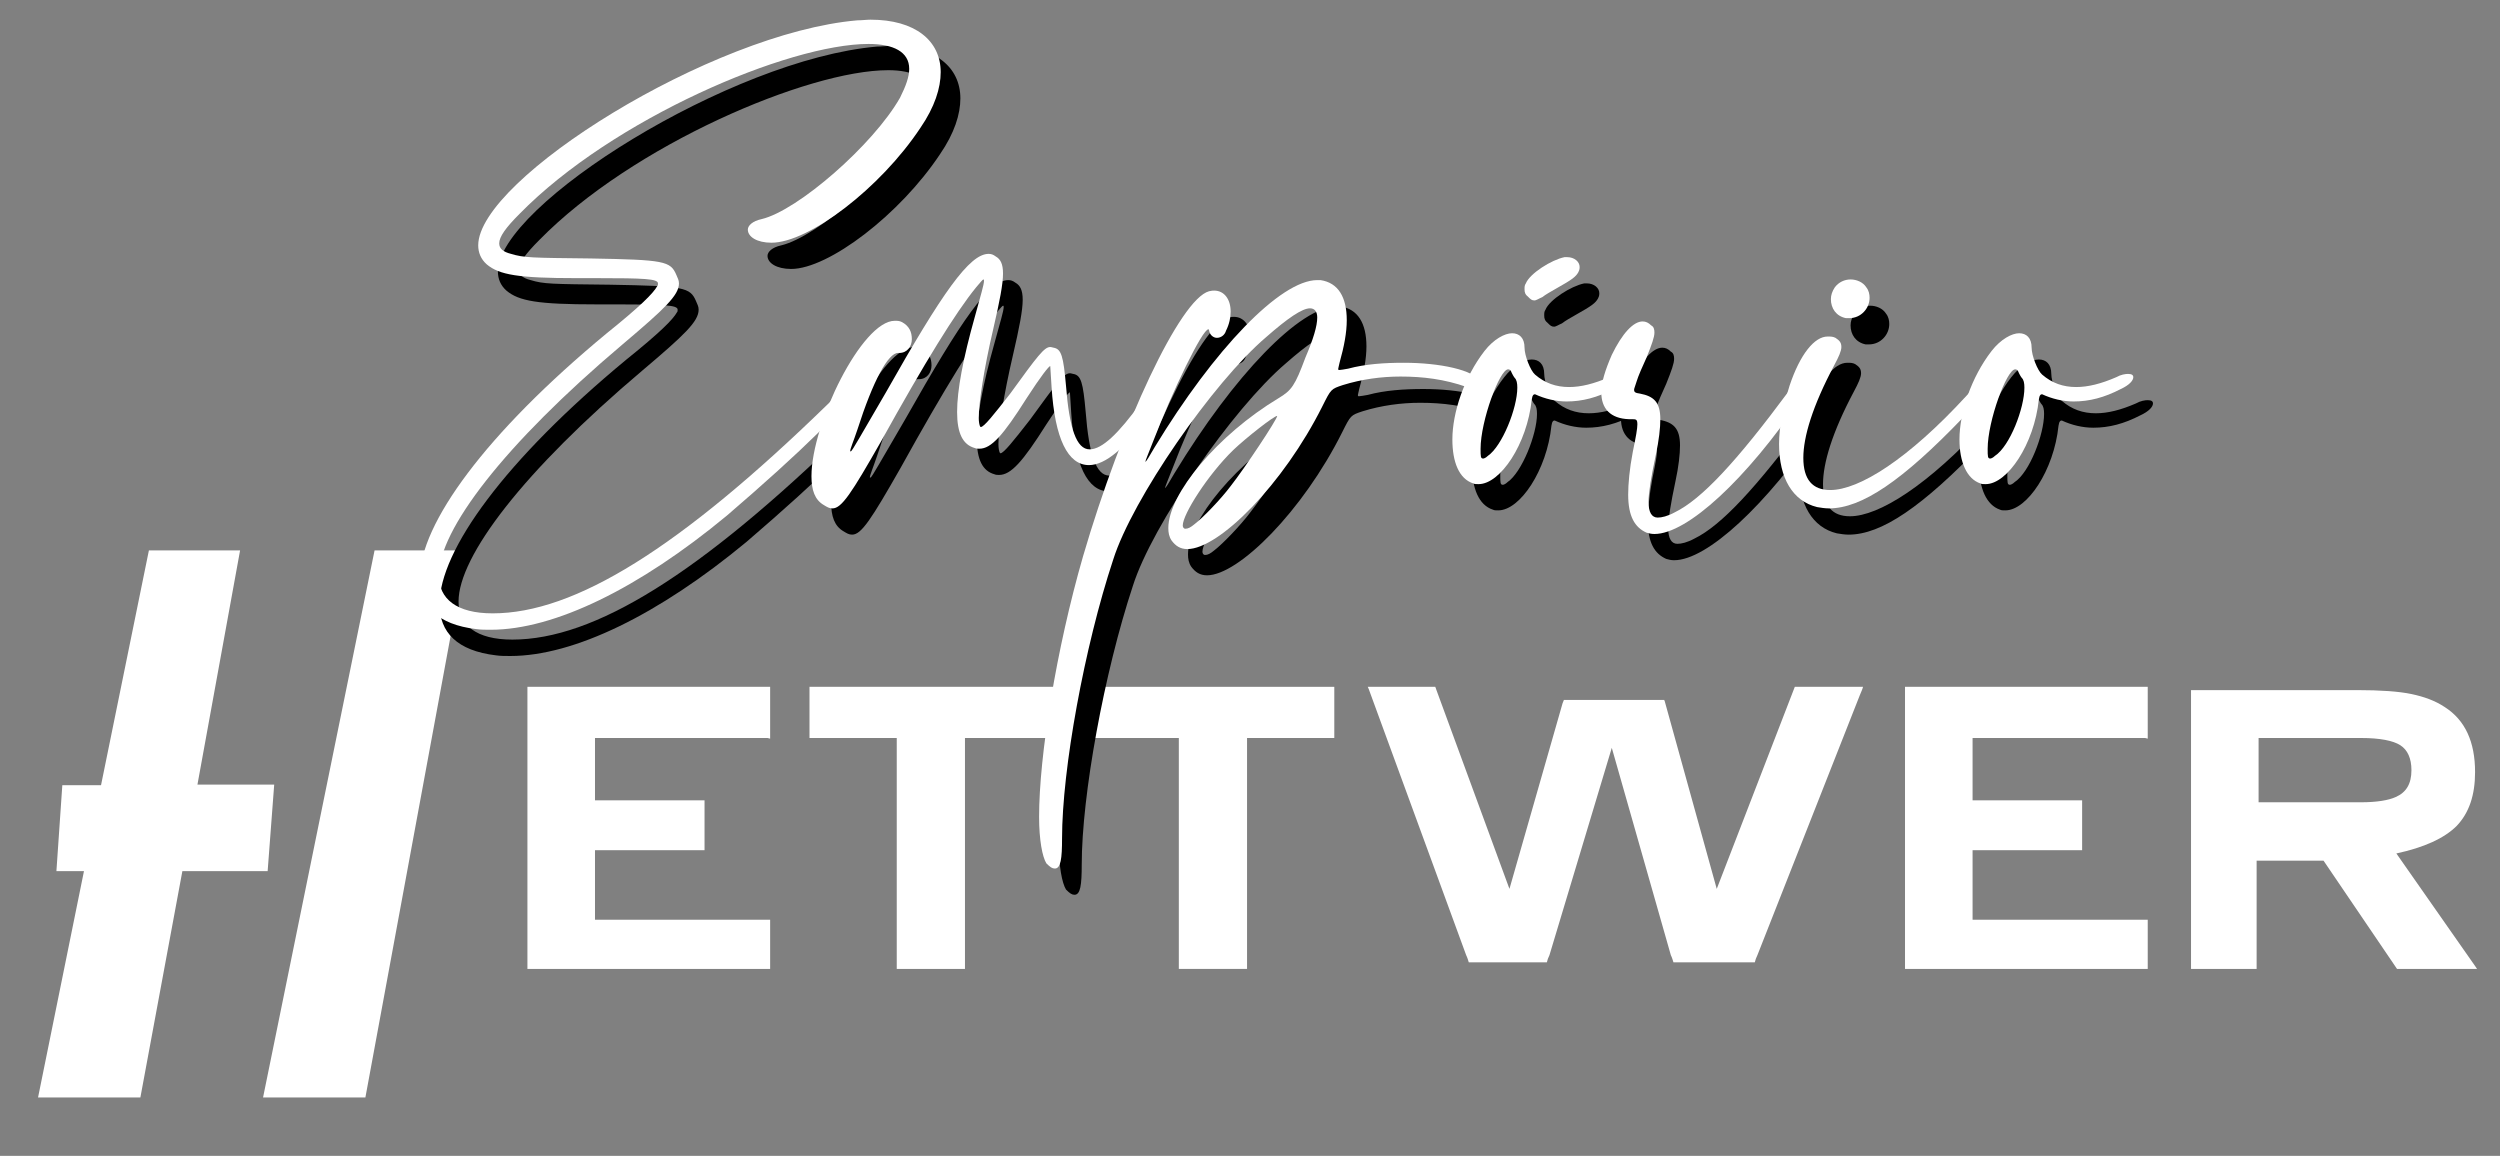
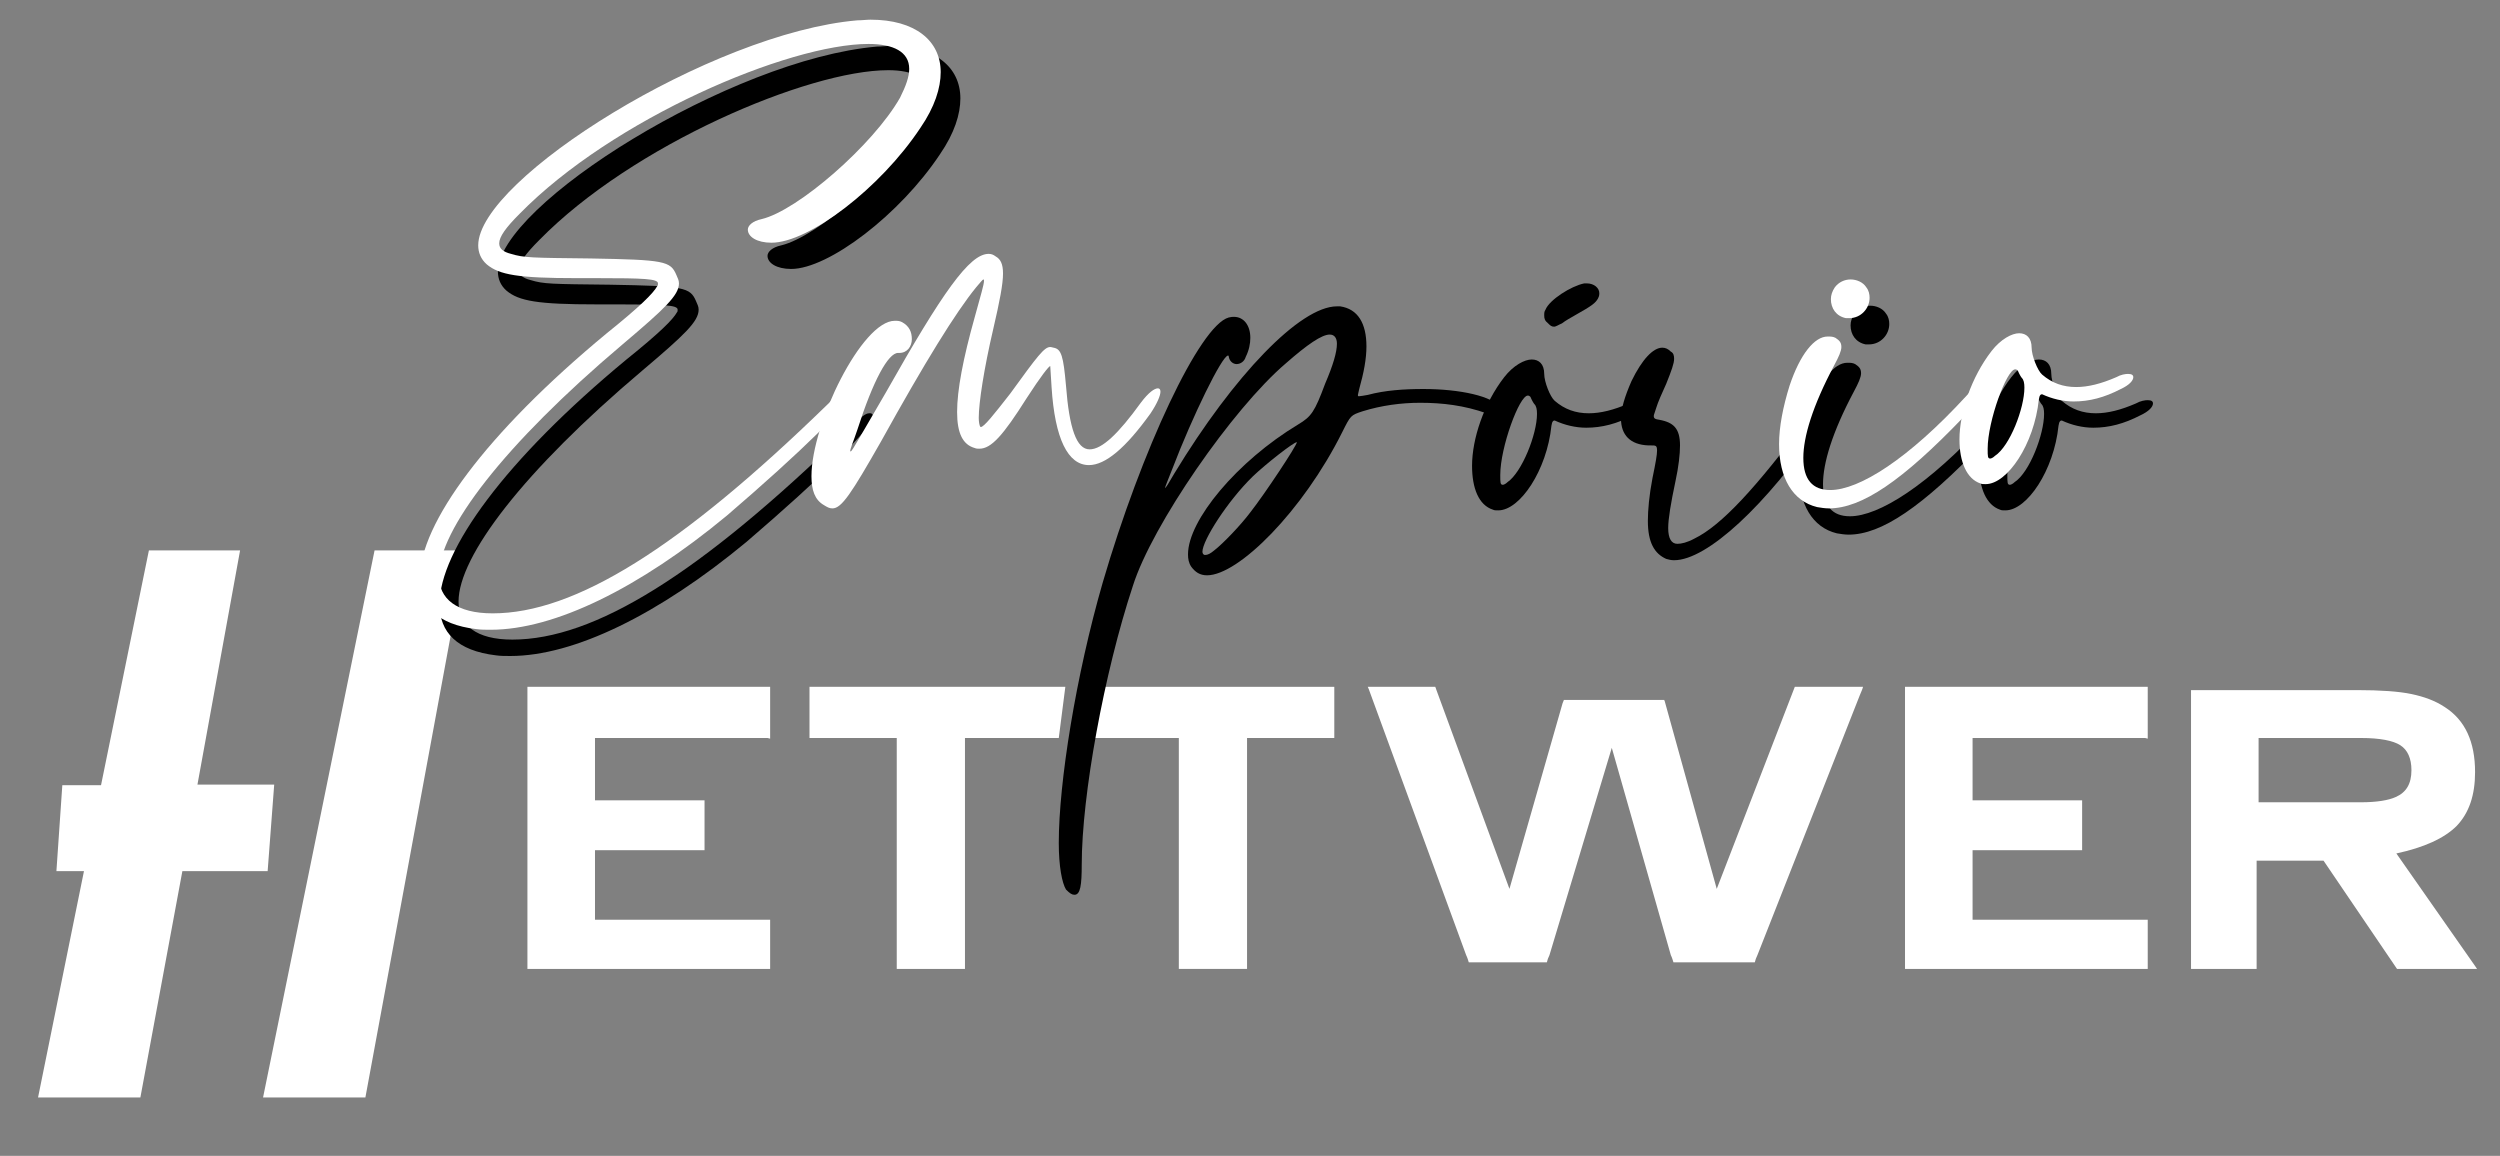
<svg xmlns="http://www.w3.org/2000/svg" id="Camada_1" x="0px" y="0px" viewBox="0 0 381.1 176.2" style="enable-background:new 0 0 381.1 176.2;" xml:space="preserve">
  <rect x="0" y="0" width="381.1" height="176.2" fill="#808080" stroke="none" />
  <style type="text/css">	.st0{fill:#FFFFFF;}	.st1{enable-background:new    ;}</style>
  <g>
    <path class="st0" d="M344,131.2h10.2l11.2,16.5h12.2c-0.1-0.1-0.1-0.2-0.2-0.3l-12.1-17.3c4.2-0.9,7.3-2.3,9.2-4.2  c1.9-2,2.8-4.7,2.8-8.2c0-4.6-1.5-7.9-4.6-9.9c-1.5-1-3.2-1.6-5.1-2s-4.7-0.6-8.3-0.6H334v42.5h10V131.2z M344.3,112.5h15.6  c2.9,0,4.9,0.4,6,1.1s1.7,2,1.7,3.8c0,2.1-0.8,3.4-2.4,4.1c-1.1,0.5-2.9,0.8-5.3,0.8h-15.6L344.3,112.5L344.3,112.5z" />
    <path class="st0" d="M327.4,112.6v-7.9c-0.1,0-0.2,0-0.4,0h-36.6v43h37v-7.5h-26.7v-10.6H317c0.1,0,0.2,0,0.4,0V122  c-0.1,0-0.2,0-0.4,0h-16.3v-9.5H327C327.1,112.5,327.3,112.6,327.4,112.6" />
    <path class="st0" d="M273.6,104.7L273.6,104.7l-11.9,30.8l-7.9-28.5c0-0.1-0.1-0.2-0.1-0.3h-15.3c-0.1,0.2-0.1,0.3-0.2,0.5  l-8.1,28.3L218.9,105c0-0.1-0.1-0.2-0.1-0.3h-10.3c0.2,0.4,0.3,0.8,0.5,1.3l14.5,39.6c0.2,0.4,0.3,0.8,0.4,1.1h11.9  c0.1-0.4,0.2-0.7,0.4-1.1l9.5-31.6l9,31.6c0.2,0.4,0.3,0.8,0.4,1.1h12.4c0.1-0.4,0.2-0.7,0.4-1.1l15.6-39.6  c0.2-0.5,0.4-0.9,0.5-1.3C284,104.7,273.6,104.7,273.6,104.7z" />
  </g>
  <polygon class="st0" points="166.4,104.7 166.4,112.5 179.7,112.5 179.7,147.7 190.1,147.7 190.1,112.5 203.4,112.5 203.4,104.7 " />
  <polygon class="st0" points="123.4,104.7 123.4,112.5 136.7,112.5 136.7,147.7 147.1,147.7 147.1,112.5 161.4,112.5 162.4,104.7 " />
  <g>
    <path class="st0" d="M117.4,112.6v-7.9c-0.1,0-0.2,0-0.4,0H80.4v43h37v-7.5H90.7v-10.6H107c0.1,0,0.2,0,0.4,0V122  c-0.1,0-0.2,0-0.4,0H90.7v-9.5H117C117.1,112.5,117.3,112.6,117.4,112.6" />
  </g>
  <path class="st0" d="M30.1,119.6h11.7l-1,13.2h-13l-6.4,34.5H5.8l7-34.5H8.6l0.9-13.1h5.9l7.3-35.8h13.9L30.1,119.6z M71.1,83.9 l-15.4,83.4H40.1l17-83.4H71.1z" />
  <g class="st1">
    <path d="M140.2,18.9c0.9-1.8,1.4-3.2,1.4-4.4c0-2.6-2.4-3.8-6.2-3.8c-12.2,0-39,11.4-53.2,25.9c-2.1,2.1-3.1,3.5-3.1,4.5  c0,0.8,0.6,1.3,1.8,1.6c2,0.6,3.1,0.6,12.1,0.7c11.3,0.2,12.2,0.4,13.1,2.5c0.2,0.5,0.4,0.8,0.4,1.3c0,1.8-2.1,3.8-8.6,9.3  c-18.1,15.3-28,28.3-28,35.2c0,3.6,2.7,5.8,8.2,5.8c12.5,0,28.5-9.9,51.1-31.9c2-2,2.7-2.6,3.3-2.6h0.2c0.2,0,0.4,0.2,0.4,0.5  c0,1.6-8,9.4-19.3,19.1C100.4,93.7,87.5,100,77.8,100c-0.8,0-1.5,0-2.2-0.1c-5.9-0.7-8.6-3.5-8.6-7.8c0-8.2,10-22,28.5-37.3  c5.1-4.1,7.1-6.1,7.7-7.2c0.1-0.1,0.1-0.2,0.1-0.4c0-0.7-2.1-0.8-9.3-0.8h-3.1c-8.9,0-11.8-0.5-13.7-2.1c-0.9-0.8-1.3-1.8-1.3-2.9  c0-10.1,35.6-32.4,57.8-34.3c0.7,0,1.4-0.1,2-0.1c6.8,0,10.7,3.2,10.7,8c0,2.4-0.9,5.3-3.1,8.5c-6.1,9.2-17,17.5-22.7,17.5  c-2.2,0-3.6-0.9-3.6-2c0-0.6,0.7-1.3,2.1-1.6C124.6,36.1,136.1,26.1,140.2,18.9z" />
-     <path d="M126.7,76.6c0-8,7.7-23.7,12.7-23.7c0.4,0,0.7,0,1.1,0.2c1.1,0.6,1.5,1.5,1.5,2.6s-0.7,2.1-1.9,2.1h-0.2  c-1.5,0-3.8,4.2-6.2,11.7c-0.6,1.8-1.1,2.9-1.1,3.3h0.1c0.2,0,1.6-2.6,5.3-8.9c8.7-15.4,12.8-21.2,15.7-21.2c0.4,0,0.7,0.1,1.1,0.4  c0.7,0.4,1.1,1.1,1.1,2.6c0,1.6-0.5,4.2-1.5,8.5c-1.4,6-2.2,11.2-2.2,13.5c0,0.6,0.1,1.1,0.2,1.3l0.1,0.1c0.5,0,2-1.9,4.5-5.1  c4.2-5.8,5.2-7.1,6.1-7.1c0.2,0,0.4,0.1,0.5,0.1c1.2,0.2,1.5,1.3,1.9,5.8c0.5,6.5,1.6,9.7,3.6,9.7c1.9,0,4.4-2.4,7.8-7.1  c1.2-1.6,2.1-2.2,2.6-2.2c0.2,0,0.4,0.1,0.4,0.5c0,0.6-0.5,1.8-1.5,3.3c-3.8,5.3-6.9,7.9-9.4,7.9c-3.2,0-5.2-4-5.7-11.9  c-0.1-1.6-0.2-3.1-0.2-3.2c-0.2,0-1.4,1.5-3.6,4.9c-3.6,5.7-5.4,7.7-7.2,7.7c-0.2,0-0.5,0-0.7-0.1c-1.8-0.5-2.7-2.2-2.7-5.5  s0.9-8.1,2.7-14.5c0.9-3.3,1.4-4.9,1.4-5.5c0-0.1,0-0.2-0.1-0.2c-0.1,0-0.5,0.5-1.1,1.2c-3.1,3.8-7.8,11.4-14.5,23.5  c-4.5,7.9-6,10.2-7.4,10.2c-0.5,0-0.8-0.2-1.3-0.5C127.2,80.2,126.7,78.7,126.7,76.6z" />
    <path d="M161.4,128.5c0-9.2,2.6-25.5,6.7-39.7c5.9-20.2,14.8-39.2,19.2-40.4c0.4-0.1,0.6-0.1,0.8-0.1c1.5,0,2.5,1.3,2.5,3.2  c0,0.9-0.2,1.9-0.7,2.9c-0.2,0.7-0.8,1.1-1.4,1.1c-0.5,0-1.1-0.4-1.2-1.2c0-0.1-0.1-0.1-0.1-0.1c-0.9,0-5.4,9.2-8.5,17.3  c-0.7,1.8-1.1,2.7-1.1,2.9c0.1,0,0.6-0.8,1.4-2.2c9.1-15,19.2-25.5,24.8-25.5h0.5c2.7,0.4,4,2.6,4,6.1c0,1.9-0.4,4-1.1,6.5  c-0.1,0.5-0.2,0.8-0.2,0.9c0,0.2,0,0.2,0.2,0.2c0.2,0,0.7-0.1,1.3-0.2c2.6-0.7,5.5-0.9,8.5-0.9c5.5,0,10.7,1.1,11.7,2.9  c0.1,0.2,0.2,0.5,0.2,0.7s-0.2,0.5-0.7,0.5c-0.4,0-0.9-0.1-1.6-0.4c-3.4-1.2-6.7-1.6-10.1-1.6c-2.9,0-5.9,0.4-8.8,1.3  c-1.8,0.6-1.8,0.6-3.1,3.2c-6,12-15.8,21.8-20.6,21.8c-1.1,0-1.8-0.5-2.4-1.3c-0.4-0.6-0.5-1.2-0.5-1.9c0-5.2,7.5-14.2,16.8-19.8  c2-1.2,2.5-1.9,4.1-6.2c1.2-2.8,1.8-4.8,1.8-6.1c0-0.9-0.4-1.4-1.1-1.4c-1.2,0-3.4,1.5-6.7,4.4c-8.1,6.9-20.4,24.7-23.3,33.9  c-4.4,13.3-7.8,32-7.8,42.5c0,3.1-0.2,4.6-1.1,4.6c-0.4,0-0.7-0.2-1.3-0.8C161.9,134.6,161.4,132.1,161.4,128.5z M190.6,78.1  c2.2-2.8,7.1-10.2,7.1-10.7c-0.5,0-4.7,3.3-6.7,5.2c-3.9,3.8-7.7,9.8-7.7,11.5c0,0.2,0.1,0.5,0.4,0.5c0.4,0,0.8-0.2,1.4-0.7  C186.4,82.9,189.1,80.1,190.6,78.1z" />
    <path d="M224.4,71c0-4.1,1.8-9.5,4.9-13.5c1.4-1.8,3.1-2.7,4.2-2.7c1.1,0,1.9,0.7,1.9,2.2c0,1.2,0.9,3.5,1.6,4.1  c1.5,1.3,3.2,1.9,5.2,1.9c1.8,0,3.8-0.5,6.1-1.5c0.7-0.4,1.4-0.5,1.8-0.5c0.6,0,0.8,0.2,0.8,0.5c0,0.5-0.6,1.2-1.9,1.8  c-2.5,1.3-4.8,1.9-7.2,1.9c-1.6,0-3.3-0.4-4.8-1.1c-0.2,0-0.4,0.1-0.5,0.8c-0.7,6.8-4.8,12.9-8.1,12.9c-0.4,0-0.6,0-0.8-0.1  C225.4,77,224.4,74.4,224.4,71z M234.3,63.1c0-0.7-0.1-1.2-0.4-1.5c-0.1-0.1-0.4-0.6-0.6-1.1c-0.1-0.1-0.2-0.2-0.4-0.2  c-1.3,0-4.2,7.9-4.2,12.1c0,1.2,0,1.5,0.4,1.5c0.1,0,0.4-0.1,0.7-0.4C232,72,234.3,66.2,234.3,63.1z M241.5,43.2h0.4  c1.1,0,1.9,0.7,1.9,1.5c0,0.4-0.1,0.6-0.2,0.8c-0.4,0.7-0.9,1.1-3.4,2.5c-0.7,0.4-1.6,0.9-2.1,1.3c-0.5,0.2-0.9,0.5-1.2,0.5  c-0.4,0-0.6-0.2-0.9-0.5c-0.5-0.4-0.6-0.7-0.6-1.2c0-0.4,0-0.6,0.2-0.9C236.2,45.7,239.5,43.6,241.5,43.2z" />
    <path d="M251.2,79.4c0-1.6,0.2-3.9,0.7-6.5c0.5-2.4,0.7-3.6,0.7-4.2c0-0.8-0.2-0.8-0.9-0.8h-0.4c-2.8-0.1-4.2-1.6-4.2-4.1  c0-1.5,0.6-3.4,1.6-5.7c1.6-3.3,3.3-5.1,4.7-5.1c0.5,0,0.9,0.2,1.3,0.6c0.4,0.2,0.5,0.6,0.5,1.1c0,0.7-0.4,1.8-1.2,3.8  c-0.6,1.3-1.3,2.9-1.5,3.6s-0.4,1.1-0.4,1.3c0,0.4,0.2,0.5,0.9,0.6c2.1,0.4,3.1,1.3,3.1,3.9c0,1.3-0.2,3.2-0.7,5.5  c-0.7,3.3-1.1,5.7-1.1,7.1c0,1.6,0.5,2.4,1.4,2.4c0.6,0,1.5-0.2,2.6-0.8c4.1-2,9.4-7.7,17.4-18.5c1.2-1.6,2.2-2.4,2.7-2.4  c0.4,0,0.5,0.1,0.5,0.6c0,0.6-0.4,1.5-1.3,2.9c-8.4,12.4-17.4,20.7-22.4,20.7c-0.5,0-0.8-0.1-1.2-0.2  C252.2,84.4,251.2,82.7,251.2,79.4z" />
    <path d="M274.2,71.7c0-2.6,0.6-5.7,1.6-8.9c1.6-4.8,3.8-7.5,5.8-7.5c0.5,0,0.8,0,1.2,0.2c0.6,0.4,0.9,0.7,0.9,1.4  c0,0.6-0.4,1.5-1.1,2.8c-3.3,6.2-4.7,10.9-4.7,14.1c0,3.3,1.4,4.9,4.1,4.9c4.4,0,11.9-4.7,20.8-14.4c2.5-2.7,2.9-3.1,3.3-3.1  c0.4,0.1,0.6,0.2,0.6,0.6c0,0.9-1.5,2.8-4.4,5.8c-9.3,9.7-15.5,13.9-20.5,13.9c-0.6,0-1.2-0.1-1.8-0.2  C276.3,80.4,274.2,76.9,274.2,71.7z M282.1,49.6c0-0.6,0.2-1.2,0.6-1.8c0.6-0.8,1.5-1.2,2.4-1.2c0.9,0,1.9,0.4,2.4,1.2  c0.4,0.5,0.5,1.1,0.5,1.6c0,1.6-1.3,3.1-3.1,3.1h-0.5C282.9,52.2,282.1,51,282.1,49.6z" />
    <path d="M301.7,71c0-4.1,1.8-9.5,4.9-13.5c1.4-1.8,3.1-2.7,4.2-2.7c1.1,0,1.9,0.7,1.9,2.2c0,1.2,0.9,3.5,1.6,4.1  c1.5,1.3,3.2,1.9,5.2,1.9c1.8,0,3.8-0.5,6.1-1.5c0.7-0.4,1.4-0.5,1.8-0.5c0.6,0,0.8,0.2,0.8,0.5c0,0.5-0.6,1.2-1.9,1.8  c-2.5,1.3-4.8,1.9-7.2,1.9c-1.6,0-3.3-0.4-4.8-1.1c-0.2,0-0.4,0.1-0.5,0.8c-0.7,6.8-4.8,12.9-8.1,12.9c-0.4,0-0.6,0-0.8-0.1  C302.8,77,301.7,74.4,301.7,71z M311.6,63.1c0-0.7-0.1-1.2-0.4-1.5c-0.1-0.1-0.4-0.6-0.6-1.1c-0.1-0.1-0.2-0.2-0.4-0.2  c-1.3,0-4.2,7.9-4.2,12.1c0,1.2,0,1.5,0.4,1.5c0.1,0,0.4-0.1,0.7-0.4C309.4,72,311.6,66.2,311.6,63.1z" />
  </g>
  <g class="st1">
    <path class="st0" d="M137.2,14.9c0.9-1.8,1.4-3.2,1.4-4.4c0-2.6-2.4-3.8-6.2-3.8c-12.2,0-39,11.4-53.2,25.9  c-2.1,2.1-3.1,3.5-3.1,4.5c0,0.8,0.6,1.3,1.8,1.6c2,0.6,3.1,0.6,12.1,0.7c11.3,0.2,12.2,0.4,13.1,2.5c0.2,0.5,0.4,0.8,0.4,1.3  c0,1.8-2.1,3.8-8.6,9.3c-18.1,15.3-28,28.3-28,35.2c0,3.6,2.7,5.8,8.2,5.8c12.5,0,28.5-9.9,51.1-31.9c2-2,2.7-2.6,3.3-2.6h0.2  c0.2,0,0.4,0.2,0.4,0.5c0,1.6-8,9.4-19.3,19.1C97.4,89.7,84.5,96,74.8,96c-0.8,0-1.5,0-2.2-0.1c-5.9-0.7-8.6-3.5-8.6-7.8  c0-8.2,10-22,28.5-37.3c5.1-4.1,7.1-6.1,7.7-7.2c0.1-0.1,0.1-0.2,0.1-0.4c0-0.7-2.1-0.8-9.3-0.8h-3.1c-8.9,0-11.8-0.5-13.7-2.1  c-0.9-0.8-1.3-1.8-1.3-2.9c0-10.1,35.6-32.4,57.8-34.3c0.7,0,1.4-0.1,2-0.1c6.8,0,10.7,3.2,10.7,8c0,2.4-0.9,5.3-3.1,8.5  c-6.1,9.2-17,17.5-22.7,17.5c-2.2,0-3.6-0.9-3.6-2c0-0.6,0.7-1.3,2.1-1.6C121.6,32.1,133.1,22.1,137.2,14.9z" />
    <path class="st0" d="M123.7,72.6c0-8,7.7-23.7,12.7-23.7c0.4,0,0.7,0,1.1,0.2c1.1,0.6,1.5,1.5,1.5,2.6s-0.7,2.1-1.9,2.1h-0.2  c-1.5,0-3.8,4.2-6.2,11.7c-0.6,1.8-1.1,2.9-1.1,3.3h0.1c0.2,0,1.6-2.6,5.3-8.9c8.7-15.4,12.8-21.2,15.7-21.2c0.4,0,0.7,0.1,1.1,0.4  c0.7,0.4,1.1,1.1,1.1,2.6c0,1.6-0.5,4.2-1.5,8.5c-1.4,6-2.2,11.2-2.2,13.5c0,0.6,0.1,1.1,0.2,1.3l0.1,0.1c0.5,0,2-1.9,4.5-5.1  c4.2-5.8,5.2-7.1,6.1-7.1c0.2,0,0.4,0.1,0.5,0.1c1.2,0.2,1.5,1.3,1.9,5.8c0.5,6.5,1.6,9.7,3.6,9.7c1.9,0,4.4-2.4,7.8-7.1  c1.2-1.6,2.1-2.2,2.6-2.2c0.2,0,0.4,0.1,0.4,0.5c0,0.6-0.5,1.8-1.5,3.3c-3.8,5.3-6.9,7.9-9.4,7.9c-3.2,0-5.2-4-5.7-11.9  c-0.1-1.6-0.2-3.1-0.2-3.2c-0.2,0-1.4,1.5-3.6,4.9c-3.6,5.7-5.4,7.7-7.2,7.7c-0.2,0-0.5,0-0.7-0.1c-1.8-0.5-2.7-2.2-2.7-5.5  s0.9-8.1,2.7-14.5c0.9-3.3,1.4-4.9,1.4-5.5c0-0.1,0-0.2-0.1-0.2c-0.1,0-0.5,0.5-1.1,1.2c-3.1,3.8-7.8,11.4-14.5,23.5  c-4.5,7.9-6,10.2-7.4,10.2c-0.5,0-0.8-0.2-1.3-0.5C124.2,76.2,123.7,74.7,123.7,72.6z" />
-     <path class="st0" d="M158.4,124.5c0-9.2,2.6-25.5,6.7-39.7c5.9-20.2,14.8-39.2,19.2-40.4c0.4-0.1,0.6-0.1,0.8-0.1  c1.5,0,2.5,1.3,2.5,3.2c0,0.9-0.2,1.9-0.7,2.9c-0.2,0.7-0.8,1.1-1.4,1.1c-0.5,0-1.1-0.4-1.2-1.2c0-0.1-0.1-0.1-0.1-0.1  c-0.9,0-5.4,9.2-8.5,17.3c-0.7,1.8-1.1,2.7-1.1,2.9c0.1,0,0.6-0.8,1.4-2.2c9.1-15,19.2-25.5,24.8-25.5h0.5c2.7,0.4,4,2.6,4,6.1  c0,1.9-0.4,4-1.1,6.5c-0.1,0.5-0.2,0.8-0.2,0.9c0,0.2,0,0.2,0.2,0.2c0.2,0,0.7-0.1,1.3-0.2c2.6-0.7,5.5-0.9,8.5-0.9  c5.5,0,10.7,1.1,11.7,2.9c0.1,0.2,0.2,0.5,0.2,0.7s-0.2,0.5-0.7,0.5c-0.4,0-0.9-0.1-1.6-0.4c-3.4-1.2-6.7-1.6-10.1-1.6  c-2.9,0-5.9,0.4-8.8,1.3c-1.8,0.6-1.8,0.6-3.1,3.2c-6,12-15.8,21.8-20.6,21.8c-1.1,0-1.8-0.5-2.4-1.3c-0.4-0.6-0.5-1.2-0.5-1.9  c0-5.2,7.5-14.2,16.8-19.8c2-1.2,2.5-1.9,4.1-6.2c1.2-2.8,1.8-4.8,1.8-6.1c0-0.9-0.4-1.4-1.1-1.4c-1.2,0-3.4,1.5-6.7,4.4  c-8.1,6.9-20.4,24.7-23.3,33.9c-4.4,13.3-7.8,32-7.8,42.5c0,3.1-0.2,4.6-1.1,4.6c-0.4,0-0.7-0.2-1.3-0.8  C158.9,130.6,158.4,128.1,158.4,124.5z M187.6,74.1c2.2-2.8,7.1-10.2,7.1-10.7c-0.5,0-4.7,3.3-6.7,5.2c-3.9,3.8-7.7,9.8-7.7,11.5  c0,0.2,0.1,0.5,0.4,0.5c0.4,0,0.8-0.2,1.4-0.7C183.4,78.9,186.1,76.1,187.6,74.1z" />
-     <path class="st0" d="M221.4,67c0-4.1,1.8-9.5,4.9-13.5c1.4-1.8,3.1-2.7,4.2-2.7c1.1,0,1.9,0.7,1.9,2.2c0,1.2,0.9,3.5,1.6,4.1  c1.5,1.3,3.2,1.9,5.2,1.9c1.8,0,3.8-0.5,6.1-1.5c0.7-0.4,1.4-0.5,1.8-0.5c0.6,0,0.8,0.2,0.8,0.5c0,0.5-0.6,1.2-1.9,1.8  c-2.5,1.3-4.8,1.9-7.2,1.9c-1.6,0-3.3-0.4-4.8-1.1c-0.2,0-0.4,0.1-0.5,0.8c-0.7,6.8-4.8,12.9-8.1,12.9c-0.4,0-0.6,0-0.8-0.1  C222.4,73,221.4,70.4,221.4,67z M231.3,59.1c0-0.7-0.1-1.2-0.4-1.5c-0.1-0.1-0.4-0.6-0.6-1.1c-0.1-0.1-0.2-0.2-0.4-0.2  c-1.3,0-4.2,7.9-4.2,12.1c0,1.2,0,1.5,0.4,1.5c0.1,0,0.4-0.1,0.7-0.4C229,68,231.3,62.2,231.3,59.1z M238.5,39.2h0.4  c1.1,0,1.9,0.7,1.9,1.5c0,0.4-0.1,0.6-0.2,0.8c-0.4,0.7-0.9,1.1-3.4,2.5c-0.7,0.4-1.6,0.9-2.1,1.3c-0.5,0.2-0.9,0.5-1.2,0.5  c-0.4,0-0.6-0.2-0.9-0.5c-0.5-0.4-0.6-0.7-0.6-1.2c0-0.4,0-0.6,0.2-0.9C233.2,41.7,236.5,39.6,238.5,39.2z" />
-     <path class="st0" d="M248.2,75.4c0-1.6,0.2-3.9,0.7-6.5c0.5-2.4,0.7-3.6,0.7-4.2c0-0.8-0.2-0.8-0.9-0.8h-0.4  c-2.8-0.1-4.2-1.6-4.2-4.1c0-1.5,0.6-3.4,1.6-5.7c1.6-3.3,3.3-5.1,4.7-5.1c0.5,0,0.9,0.2,1.3,0.6c0.4,0.2,0.5,0.6,0.5,1.1  c0,0.7-0.4,1.8-1.2,3.8c-0.6,1.3-1.3,2.9-1.5,3.6s-0.4,1.1-0.4,1.3c0,0.4,0.2,0.5,0.9,0.6c2.1,0.4,3.1,1.3,3.1,3.9  c0,1.3-0.2,3.2-0.7,5.5c-0.7,3.3-1.1,5.7-1.1,7.1c0,1.6,0.5,2.4,1.4,2.4c0.6,0,1.5-0.2,2.6-0.8c4.1-2,9.4-7.7,17.4-18.5  c1.2-1.6,2.2-2.4,2.7-2.4c0.4,0,0.5,0.1,0.5,0.6c0,0.6-0.4,1.5-1.3,2.9c-8.4,12.4-17.4,20.7-22.4,20.7c-0.5,0-0.8-0.1-1.2-0.2  C249.2,80.4,248.2,78.7,248.2,75.4z" />
    <path class="st0" d="M271.2,67.7c0-2.6,0.6-5.7,1.6-8.9c1.6-4.8,3.8-7.5,5.8-7.5c0.5,0,0.8,0,1.2,0.2c0.6,0.4,0.9,0.7,0.9,1.4  c0,0.6-0.4,1.5-1.1,2.8c-3.3,6.2-4.7,10.9-4.7,14.1c0,3.3,1.4,4.9,4.1,4.9c4.4,0,11.9-4.7,20.8-14.4c2.5-2.7,2.9-3.1,3.3-3.1  c0.4,0.1,0.6,0.2,0.6,0.6c0,0.9-1.5,2.8-4.4,5.8c-9.3,9.7-15.5,13.9-20.5,13.9c-0.6,0-1.2-0.1-1.8-0.2  C273.3,76.4,271.2,72.9,271.2,67.7z M279.1,45.6c0-0.6,0.2-1.2,0.6-1.8c0.6-0.8,1.5-1.2,2.4-1.2c0.9,0,1.9,0.4,2.4,1.2  c0.4,0.5,0.5,1.1,0.5,1.6c0,1.6-1.3,3.1-3.1,3.1h-0.5C279.9,48.2,279.1,47,279.1,45.6z" />
    <path class="st0" d="M298.7,67c0-4.1,1.8-9.5,4.9-13.5c1.4-1.8,3.1-2.7,4.2-2.7c1.1,0,1.9,0.7,1.9,2.2c0,1.2,0.9,3.5,1.6,4.1  c1.5,1.3,3.2,1.9,5.2,1.9c1.8,0,3.8-0.5,6.1-1.5c0.7-0.4,1.4-0.5,1.8-0.5c0.6,0,0.8,0.2,0.8,0.5c0,0.5-0.6,1.2-1.9,1.8  c-2.5,1.3-4.8,1.9-7.2,1.9c-1.6,0-3.3-0.4-4.8-1.1c-0.2,0-0.4,0.1-0.5,0.8c-0.7,6.8-4.8,12.9-8.1,12.9c-0.4,0-0.6,0-0.8-0.1  C299.8,73,298.7,70.4,298.7,67z M308.6,59.1c0-0.7-0.1-1.2-0.4-1.5c-0.1-0.1-0.4-0.6-0.6-1.1c-0.1-0.1-0.2-0.2-0.4-0.2  c-1.3,0-4.2,7.9-4.2,12.1c0,1.2,0,1.5,0.4,1.5c0.1,0,0.4-0.1,0.7-0.4C306.4,68,308.6,62.2,308.6,59.1z" />
  </g>
</svg>